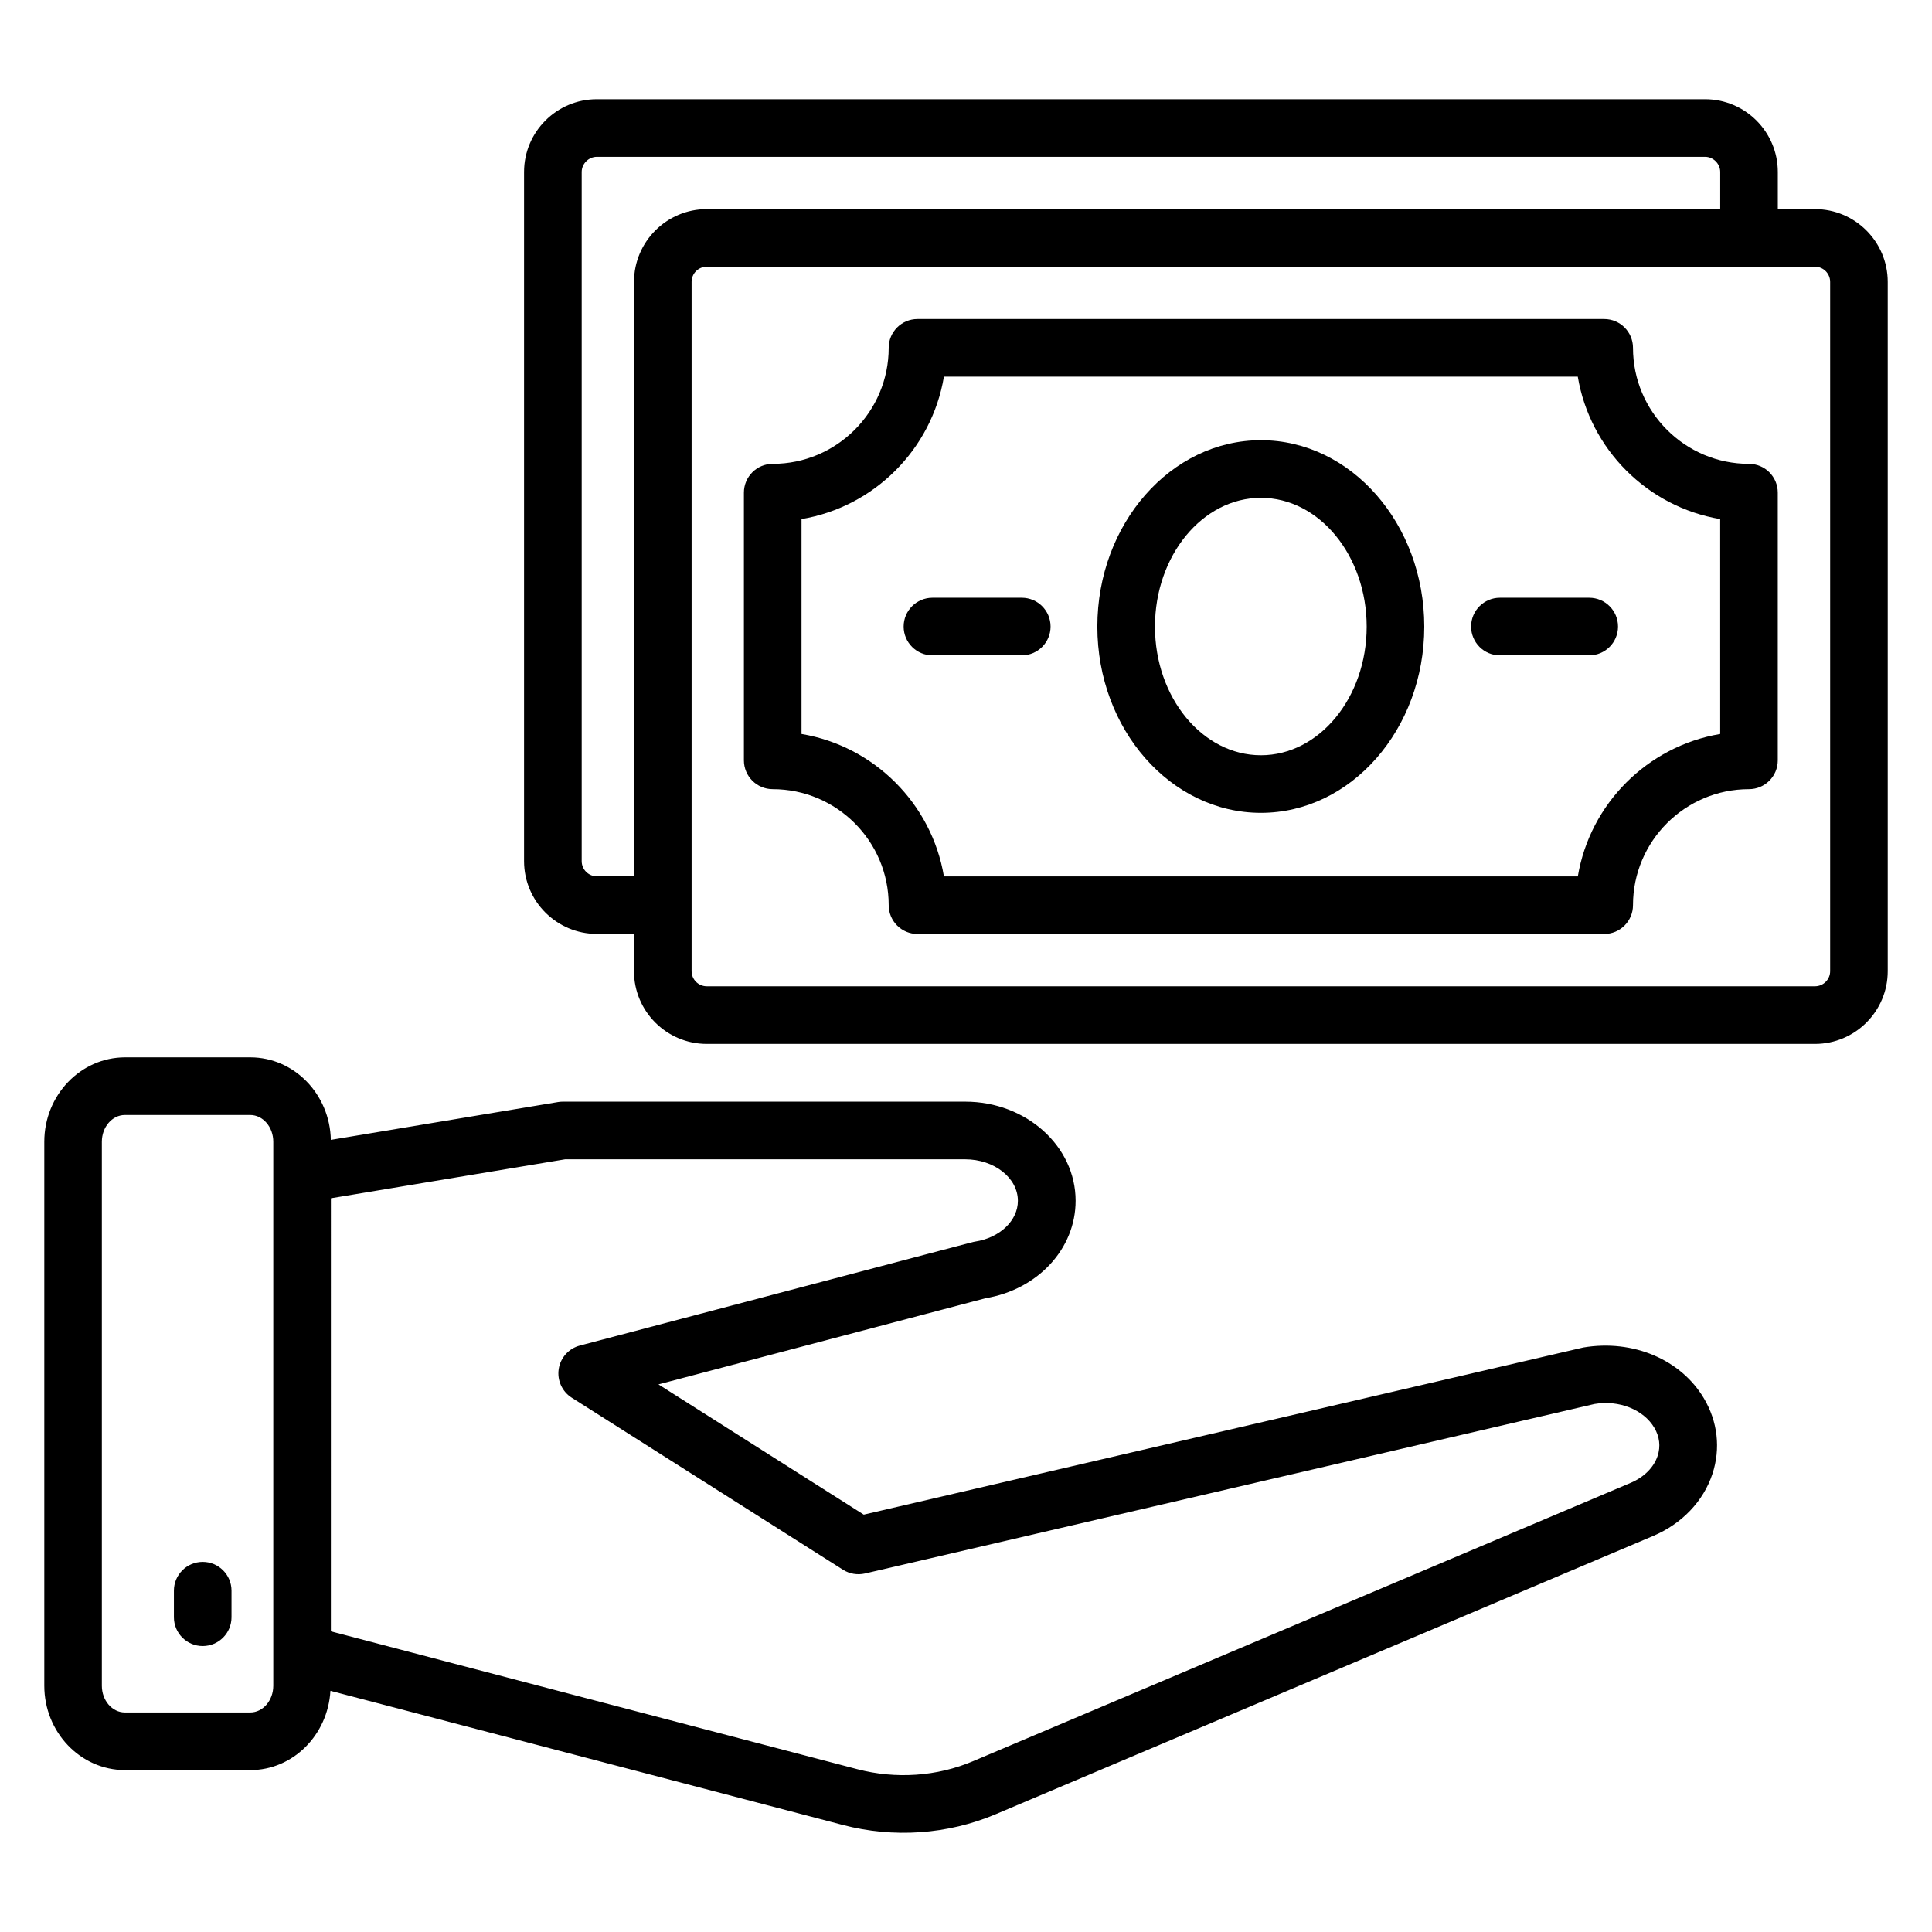
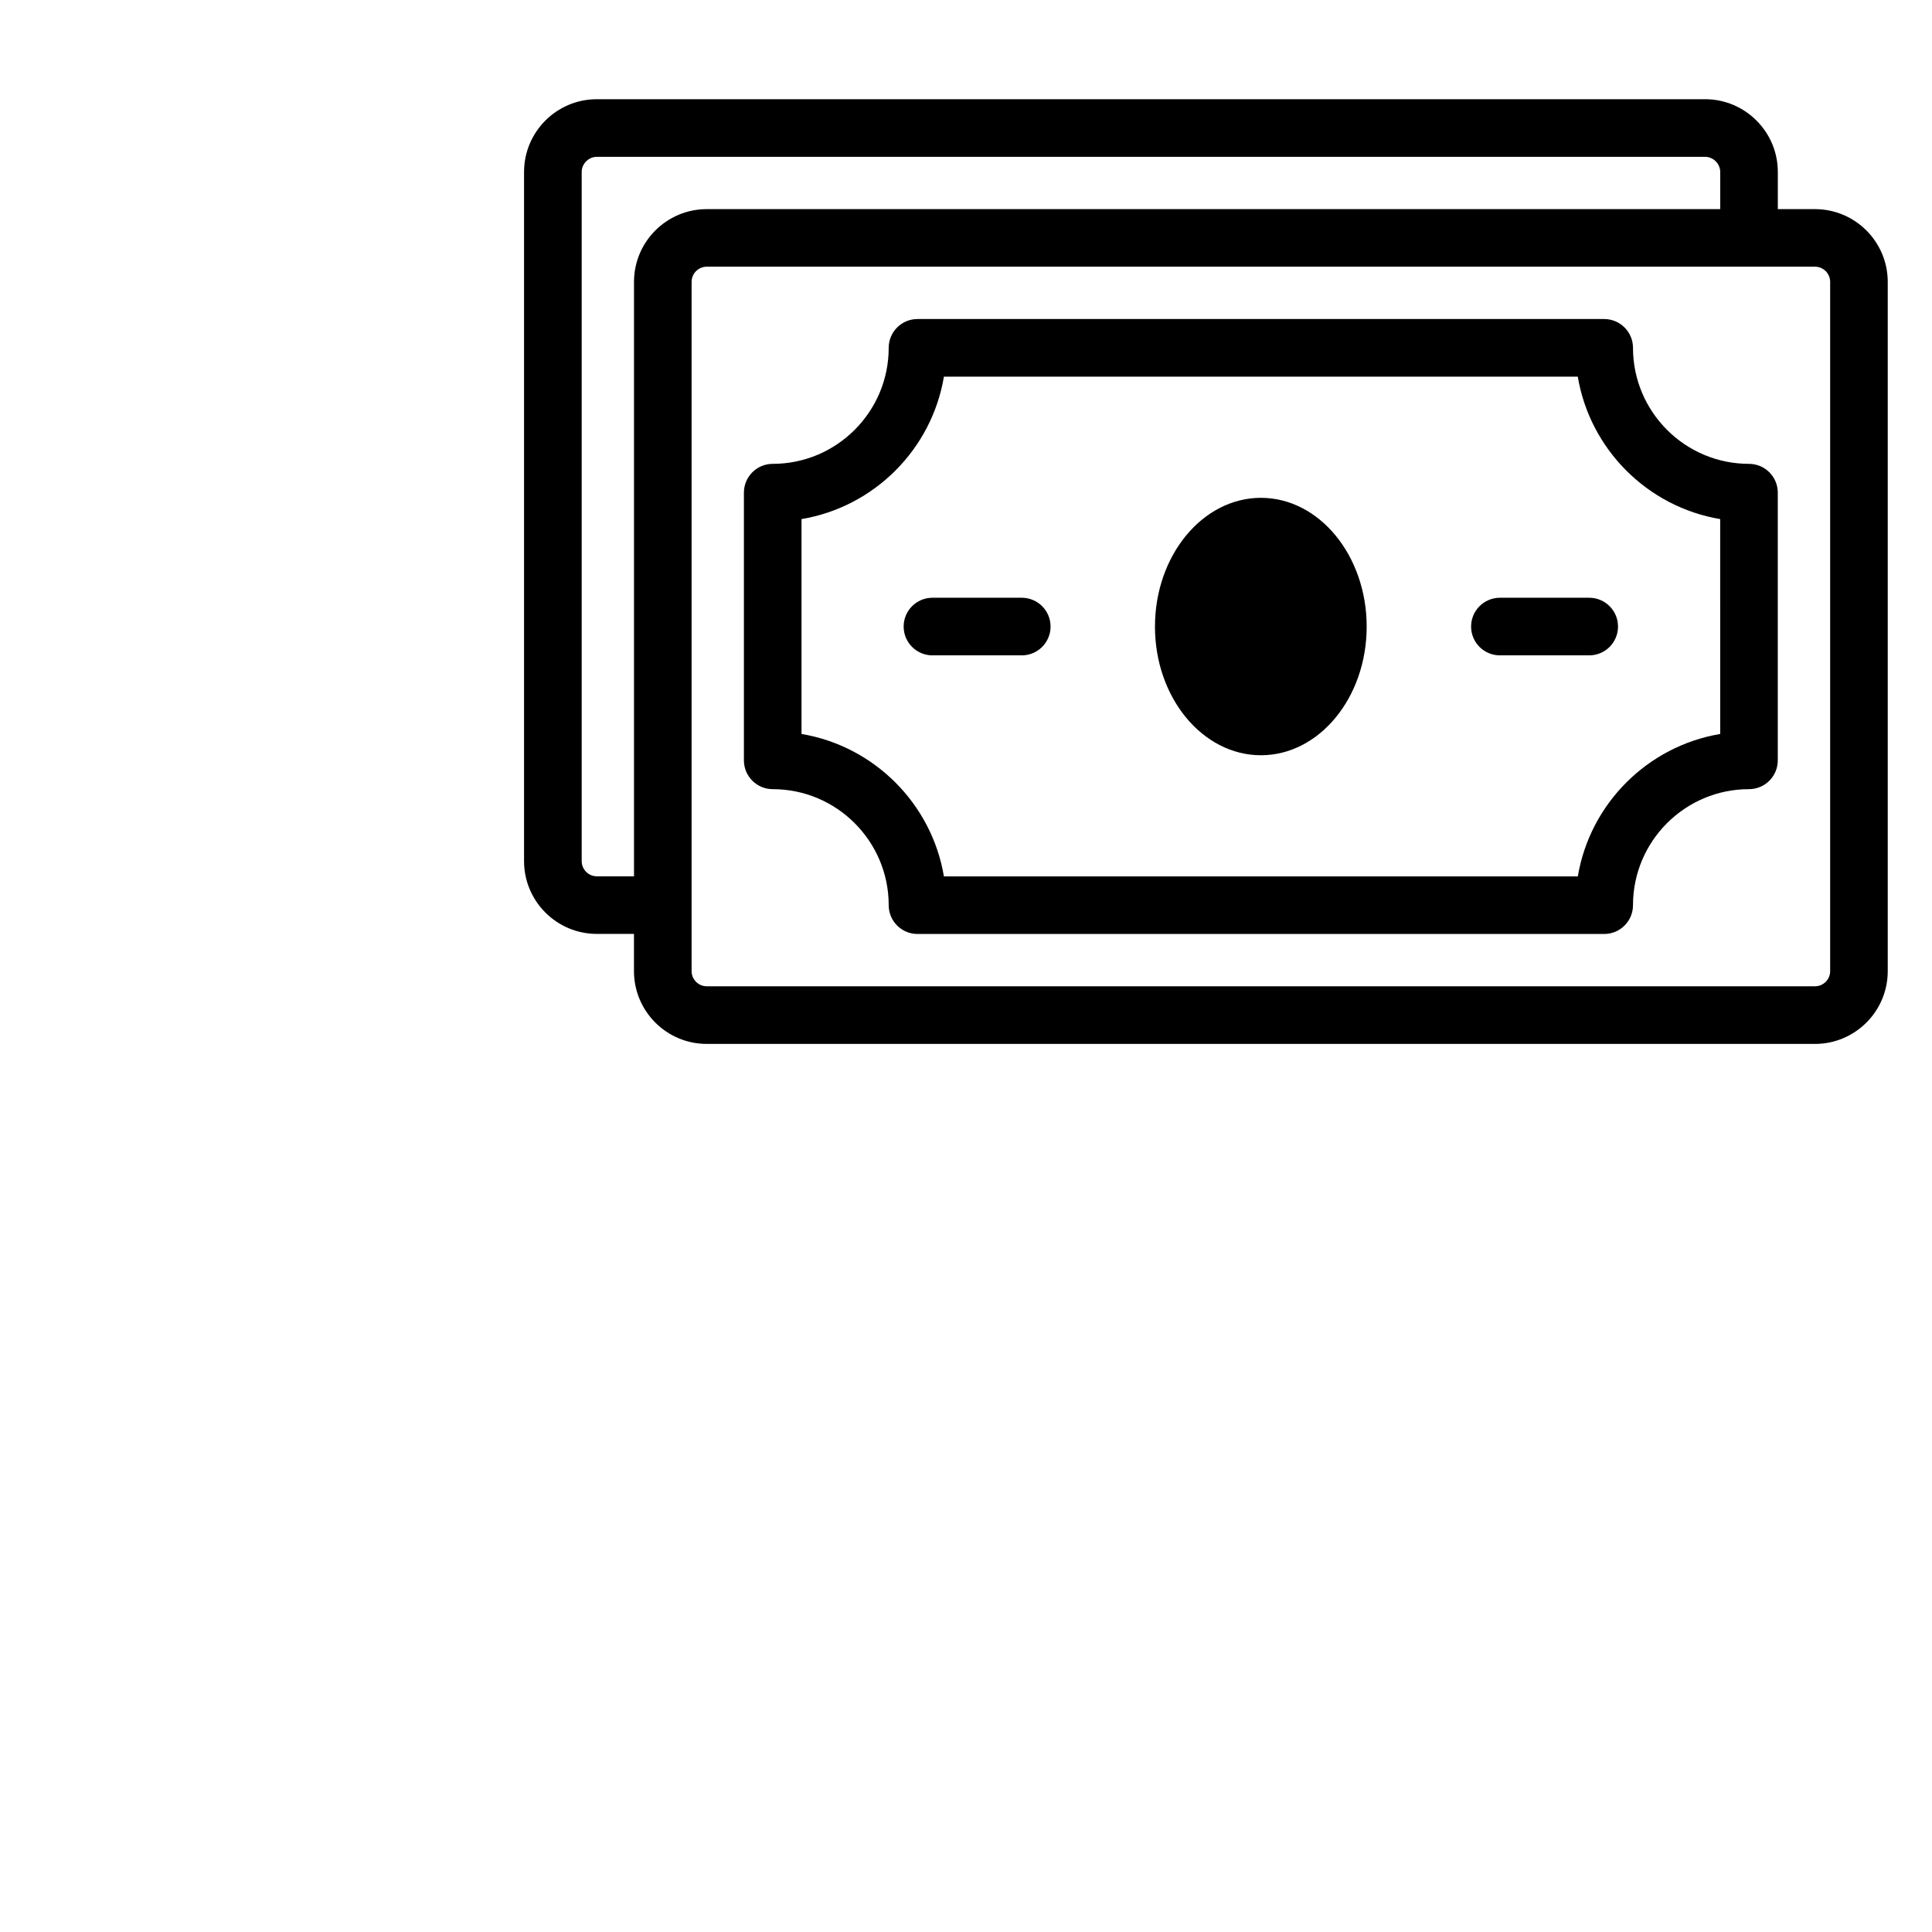
<svg xmlns="http://www.w3.org/2000/svg" fill="#000000" width="800px" height="800px" version="1.1" viewBox="144 144 512 512">
  <g>
    <path d="m331.3 420.65h293.69c10.633 0 19.281-8.648 19.281-19.281v-182.66c0-10.641-8.648-19.289-19.281-19.289h-9.848v-9.848c0-10.633-8.648-19.281-19.281-19.281h-293.7c-10.633 0-19.281 8.648-19.281 19.281v182.64c0 10.633 8.648 19.281 19.281 19.281h9.848v9.863c0 10.645 8.648 19.293 19.289 19.293zm297.71-201.95v182.66c0 2.215-1.801 4.016-4.016 4.016h-293.69c-2.223 0-4.023-1.801-4.023-4.016v-182.66c0-2.223 1.801-4.023 4.023-4.023h293.69c2.215 0 4.016 1.809 4.016 4.023zm-326.84 157.53c-2.215 0-4.016-1.801-4.016-4.016v-182.64c0-2.176 1.84-4.016 4.016-4.016h293.69c2.176 0 4.016 1.84 4.016 4.016v9.848h-268.57c-10.641 0-19.289 8.648-19.289 19.289v157.53h-9.848z" />
    <path d="m576.76 236.18c0-4.215-3.418-7.633-7.633-7.633h-181.98c-4.215 0-7.633 3.418-7.633 7.633 0 16.953-13.793 30.746-30.738 30.746-4.215 0-7.633 3.418-7.633 7.633v70.945c0 4.215 3.418 7.633 7.633 7.633 16.953 0 30.738 13.793 30.738 30.746 0 4.215 3.418 7.633 7.633 7.633h181.98c4.215 0 7.633-3.418 7.633-7.633 0-16.953 13.793-30.746 30.738-30.746 4.215 0 7.633-3.418 7.633-7.633v-70.945c0-4.215-3.418-7.633-7.633-7.633-16.941 0.004-30.738-13.793-30.738-30.746zm23.117 102.33c-19.266 3.231-34.512 18.48-37.738 37.746h-167.99c-3.231-19.266-18.473-34.512-37.738-37.746v-56.945c19.266-3.231 34.512-18.48 37.738-37.746h167.98c3.231 19.266 18.473 34.512 37.738 37.746l0.004 56.945z" />
-     <path d="m478.16 260.66c-23.902 0-43.352 22.16-43.352 49.402 0 27.215 19.441 49.352 43.352 49.352 23.871 0 43.289-22.137 43.289-49.352 0-27.234-19.418-49.402-43.289-49.402zm0 83.488c-15.48 0-28.082-15.289-28.082-34.082 0-18.824 12.594-34.137 28.082-34.137 15.449 0 28.023 15.312 28.023 34.137 0 18.793-12.57 34.082-28.023 34.082z" />
+     <path d="m478.16 260.66zm0 83.488c-15.48 0-28.082-15.289-28.082-34.082 0-18.824 12.594-34.137 28.082-34.137 15.449 0 28.023 15.312 28.023 34.137 0 18.793-12.57 34.082-28.023 34.082z" />
    <path d="m565.16 302.41h-23.672c-4.215 0-7.633 3.418-7.633 7.633 0 4.215 3.418 7.633 7.633 7.633h23.672c4.215 0 7.633-3.418 7.633-7.633 0-4.215-3.418-7.633-7.633-7.633z" />
    <path d="m414.78 302.41h-23.672c-4.215 0-7.633 3.418-7.633 7.633 0 4.215 3.418 7.633 7.633 7.633h23.672c4.215 0 7.633-3.418 7.633-7.633 0-4.215-3.418-7.633-7.633-7.633z" />
-     <path d="m177.11 613.1h33.207c11.352 0 20.57-9.32 21.25-21.016l135.79 35.551c13.418 3.519 27.793 2.535 40.496-2.84l174.27-73.762c7.594-3.215 13.312-9.207 15.688-16.441 2.215-6.719 1.406-13.832-2.258-20.016-6.082-10.266-18.77-15.703-31.969-13.473l-190.68 44.289-54.41-34.512 86.656-22.832c13.871-2.305 23.895-13.105 23.895-25.832 0-14.48-13.113-26.266-29.234-26.266h-106.68c-0.418 0-0.84 0.031-1.25 0.105l-60.211 10.023c-0.25-12.098-9.711-21.871-21.336-21.871h-33.207c-11.793 0.016-21.391 10.047-21.391 22.367v144.16c0 12.328 9.598 22.359 21.383 22.359zm116.64-161.87h106.03c7.703 0 13.969 4.93 13.969 11 0 5.25-4.777 9.801-11.359 10.809-0.785 0.121 0.418-0.137-104.73 27.551-2.93 0.77-5.129 3.207-5.594 6.207s0.895 5.992 3.457 7.617l71.883 45.586c1.734 1.098 3.824 1.441 5.816 0.992l193.34-44.922c6.465-1.113 12.992 1.488 15.84 6.289 1.406 2.375 1.711 4.945 0.887 7.457-1 3.055-3.602 5.656-7.137 7.152l-174.27 73.762c-9.566 4.055-20.465 4.801-30.68 2.129l-139.52-36.535 0.004-114.77zm-122.76-4.656c0-3.91 2.742-7.09 6.113-7.09h33.207c3.375 0 6.113 3.184 6.113 7.09v144.16c0 3.91-2.742 7.09-6.113 7.09h-33.207c-3.375 0.004-6.113-3.172-6.113-7.082z" />
-     <path d="m197.72 580.22c4.215 0 7.633-3.418 7.633-7.633v-7.039c0-4.215-3.418-7.633-7.633-7.633s-7.633 3.418-7.633 7.633v7.039c0 4.211 3.418 7.633 7.633 7.633z" />
  </g>
</svg>